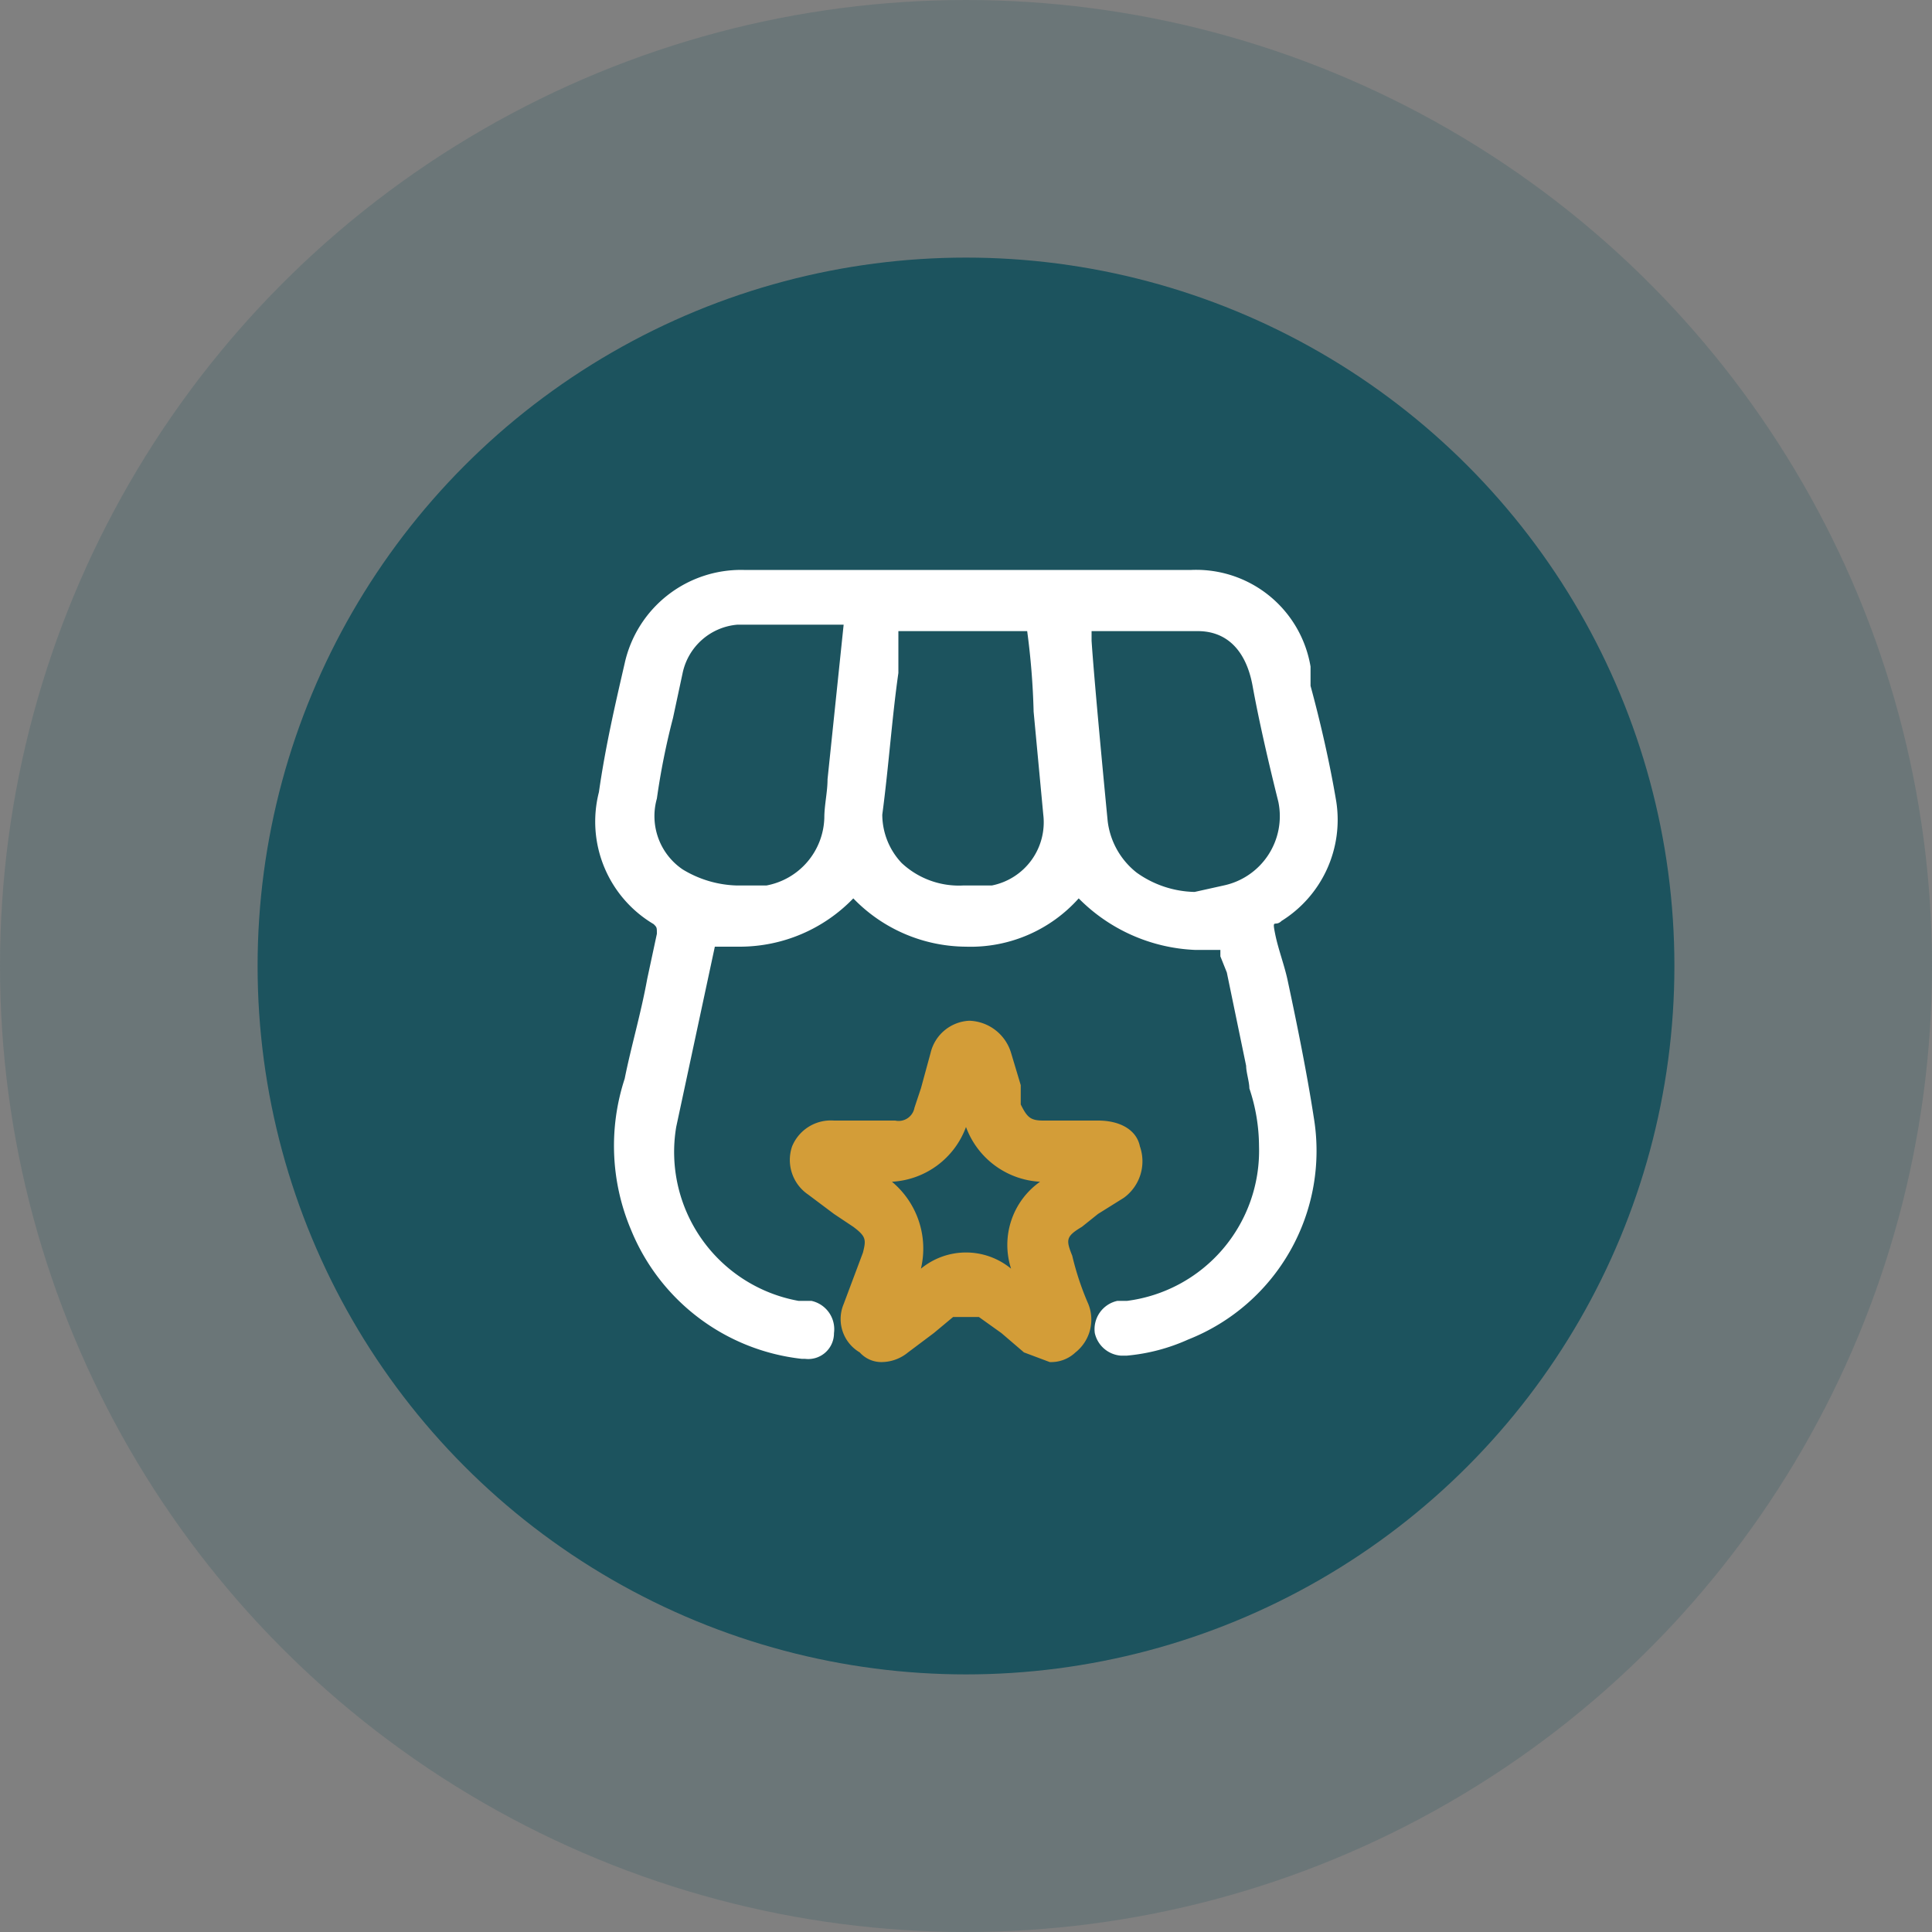
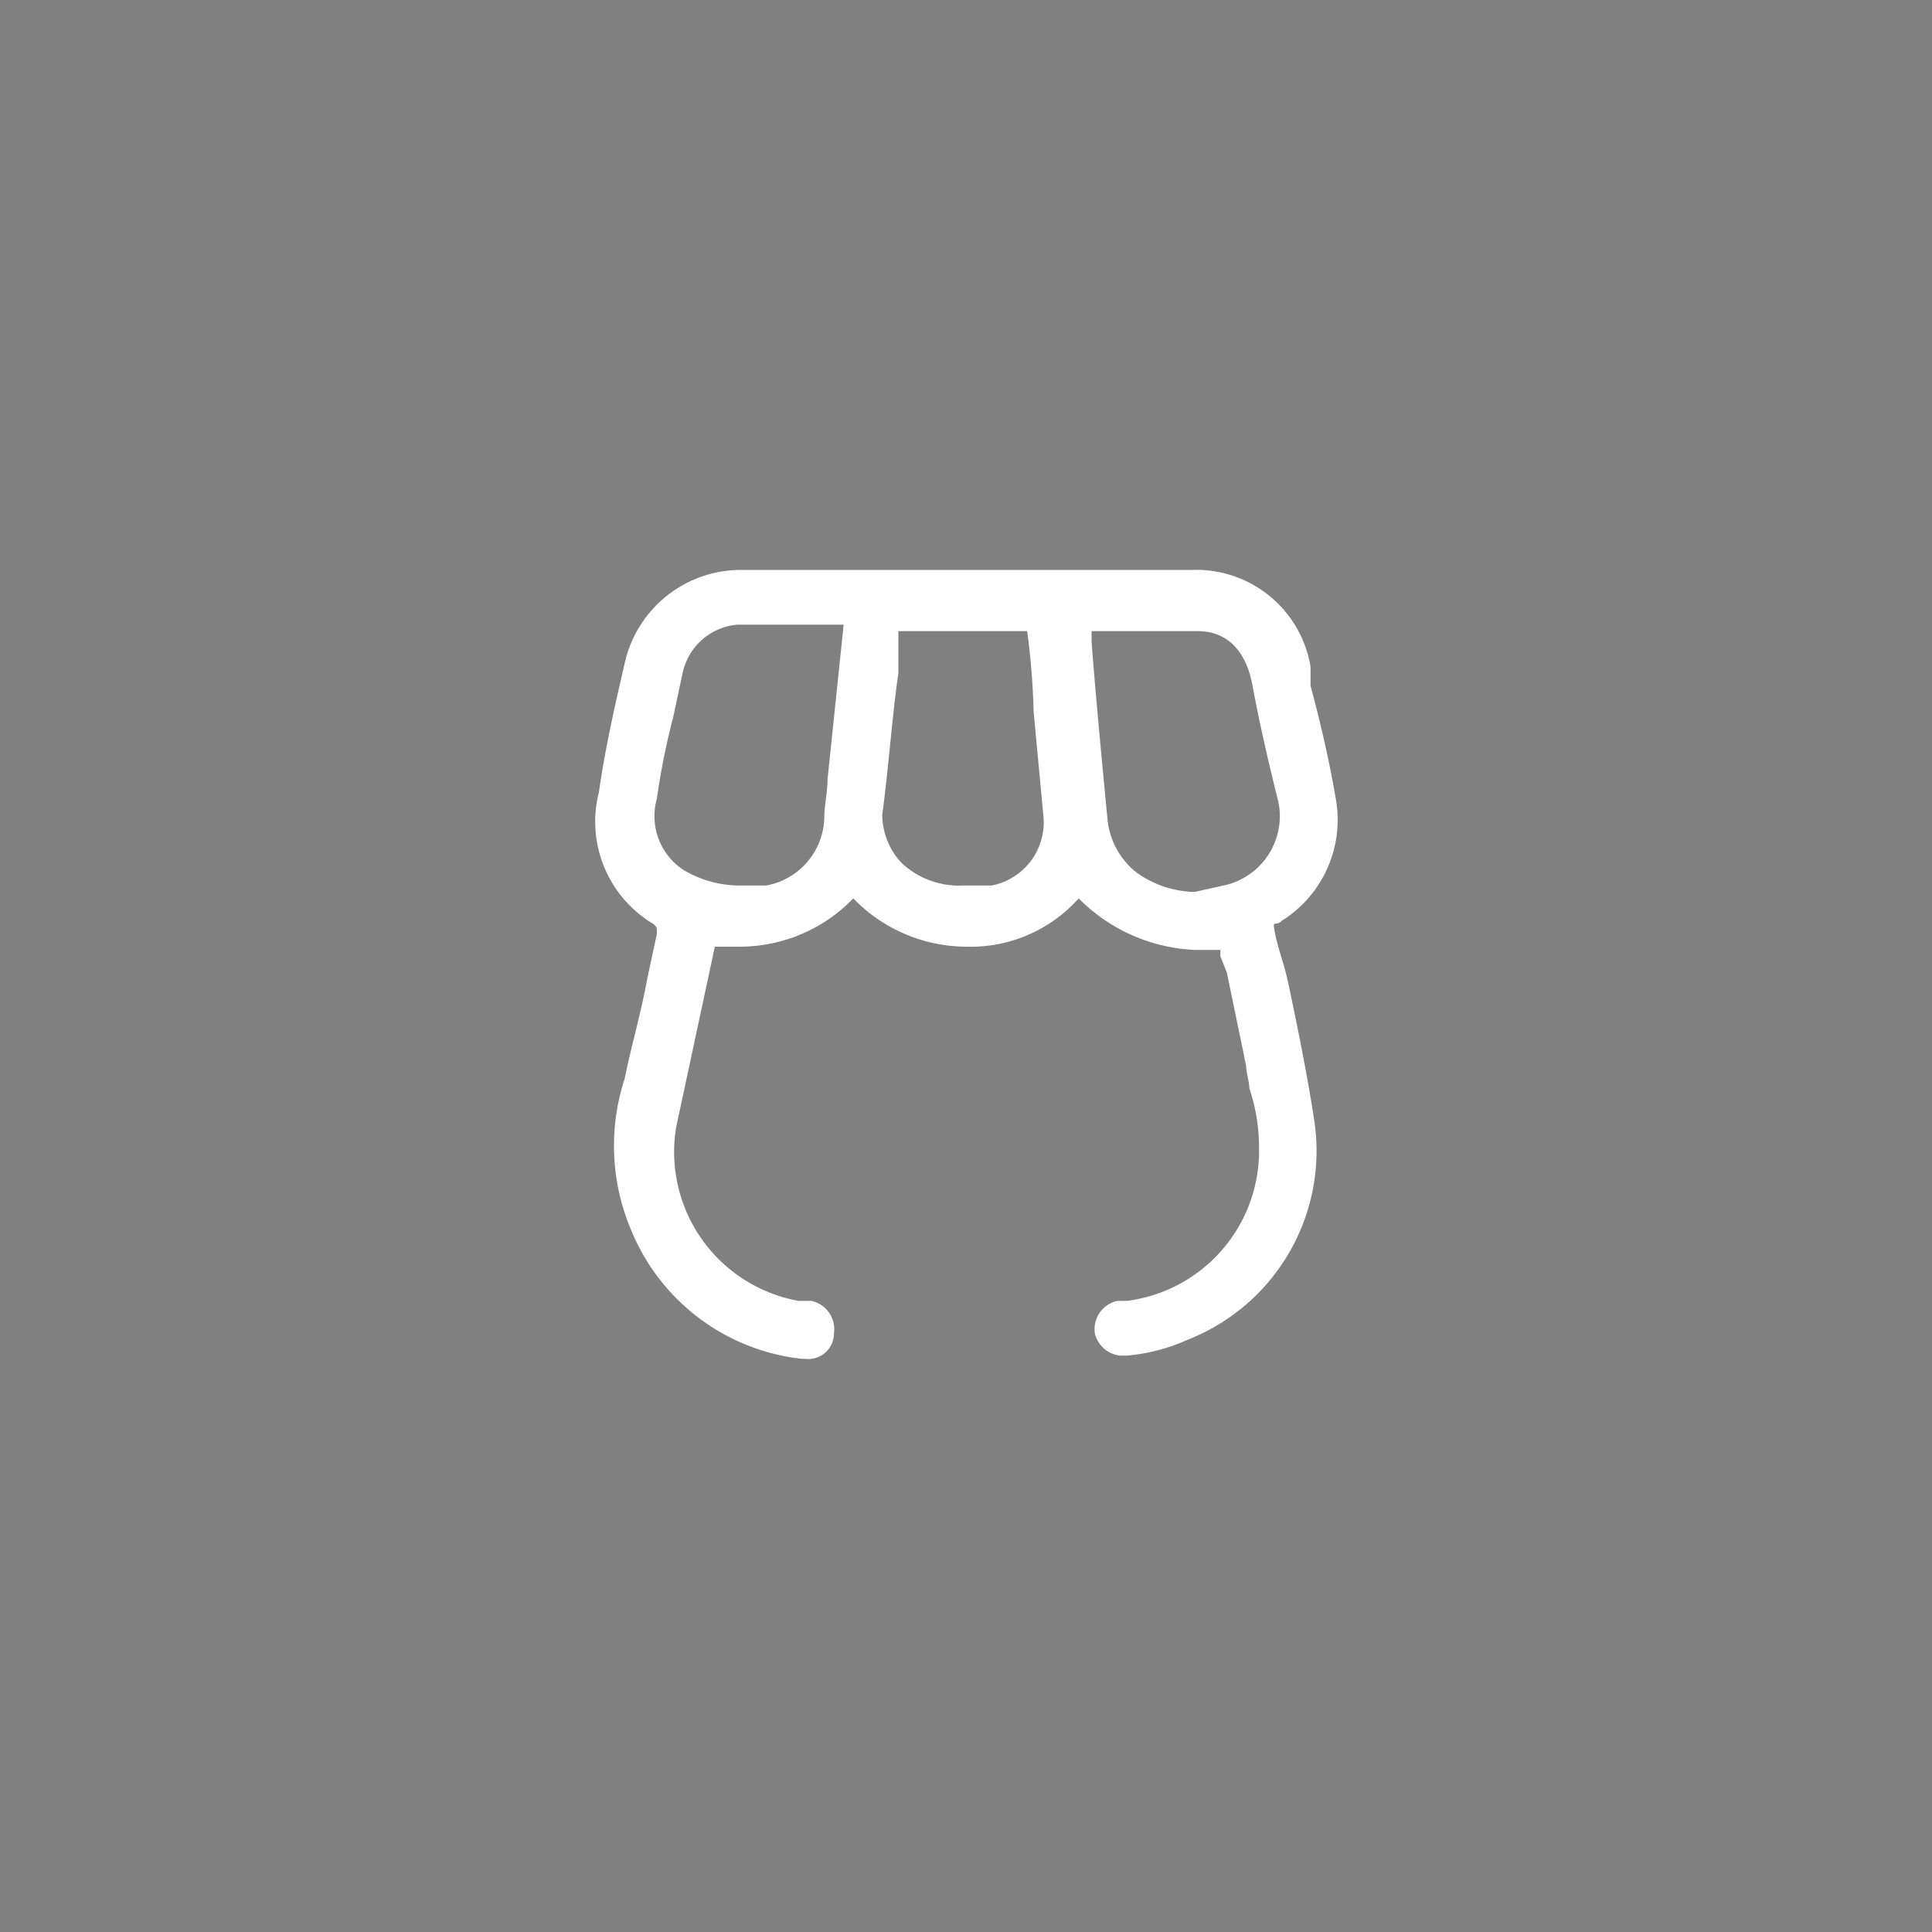
<svg xmlns="http://www.w3.org/2000/svg" viewBox="0 0 60 60">
  <rect x="0" y="0" width="60" height="60" fill="#808080" stroke="none" />
-   <circle cx="30" cy="30" r="30" style="fill:#1c535e;opacity:0.2" />
-   <circle cx="30" cy="30" r="22" style="fill:#1c535e" />
  <path d="M40,30.5c-.1-.5-.3-1-.4-1.5s0-.2.2-.4a3.7,3.7,0,0,0,1.7-3.7c-.2-1.2-.5-2.5-.8-3.6v-.6a3.6,3.6,0,0,0-3.7-3H23.1a3.7,3.7,0,0,0-3.7,2.9c-.3,1.3-.6,2.6-.8,4a3.7,3.7,0,0,0,1.7,4.1c.1.1.1.1.1.3l-.3,1.4c-.2,1.1-.5,2.1-.7,3.1a6.7,6.7,0,0,0,.2,4.7,6.5,6.5,0,0,0,5.3,4H25a.8.8,0,0,0,.9-.8.9.9,0,0,0-.7-1h-.4A4.7,4.7,0,0,1,21,35l.6-2.8.6-2.8H23a4.9,4.9,0,0,0,3.5-1.5A4.9,4.9,0,0,0,30,29.4a4.5,4.5,0,0,0,3.5-1.5,5.4,5.4,0,0,0,3.6,1.6h.8v.2l.2.5.6,2.9c0,.2.1.5.1.7a5.7,5.7,0,0,1,.3,1.8A4.7,4.7,0,0,1,35,40.4h-.3a.9.9,0,0,0-.7,1,.9.9,0,0,0,.8.7H35a5.9,5.9,0,0,0,1.9-.5,6.3,6.3,0,0,0,3.9-6.9C40.6,33.4,40.3,31.9,40,30.5Zm-9.2-3h-.9a2.6,2.6,0,0,1-1.9-.7,2.2,2.2,0,0,1-.6-1.5c.2-1.5.3-3,.5-4.4V19.6h4a22.9,22.9,0,0,1,.2,2.5l.3,3.2A2,2,0,0,1,30.8,27.5Zm-5.1-3.3c0,.4-.1.8-.1,1.2a2.2,2.2,0,0,1-1.8,2.1h-.9a3.4,3.4,0,0,1-1.7-.5,2,2,0,0,1-.8-2.2,22.1,22.1,0,0,1,.5-2.5l.3-1.4a1.9,1.9,0,0,1,1.7-1.5h3.3Zm9.6,2.9a2.4,2.4,0,0,1-.9-1.6s-.4-4.1-.5-5.6v-.3h3.3c.9,0,1.5.6,1.7,1.7s.5,2.4.8,3.6A2.2,2.2,0,0,1,38,27.5l-.9.2A3.2,3.2,0,0,1,35.3,27.1Z" style="fill:#fff" />
-   <path d="M33.3,39c-.2-.5-.2-.6.3-.9l.5-.4.8-.5a1.4,1.4,0,0,0,.5-1.6c-.1-.5-.6-.8-1.3-.8H32.4c-.4,0-.5-.1-.7-.5v-.6l-.3-1a1.4,1.4,0,0,0-1.3-1h0a1.3,1.3,0,0,0-1.2,1l-.3,1.1-.2.6a.5.5,0,0,1-.6.4H25.9a1.3,1.3,0,0,0-1.3.8,1.3,1.3,0,0,0,.5,1.5l.8.6.6.4c.4.3.4.4.3.8l-.6,1.6a1.2,1.2,0,0,0,.5,1.5.9.9,0,0,0,.7.3,1.3,1.3,0,0,0,.8-.3l.8-.6.6-.5h.8l.7.5.7.6.8.3a1.1,1.1,0,0,0,.8-.3,1.3,1.3,0,0,0,.4-1.5A8.8,8.8,0,0,1,33.3,39Zm-1.9.4a2.2,2.2,0,0,0-2.8,0,2.7,2.7,0,0,0-.9-2.7A2.6,2.6,0,0,0,30,35a2.6,2.6,0,0,0,2.3,1.7A2.4,2.4,0,0,0,31.4,39.4Z" style="fill:#d39d38" />
</svg>